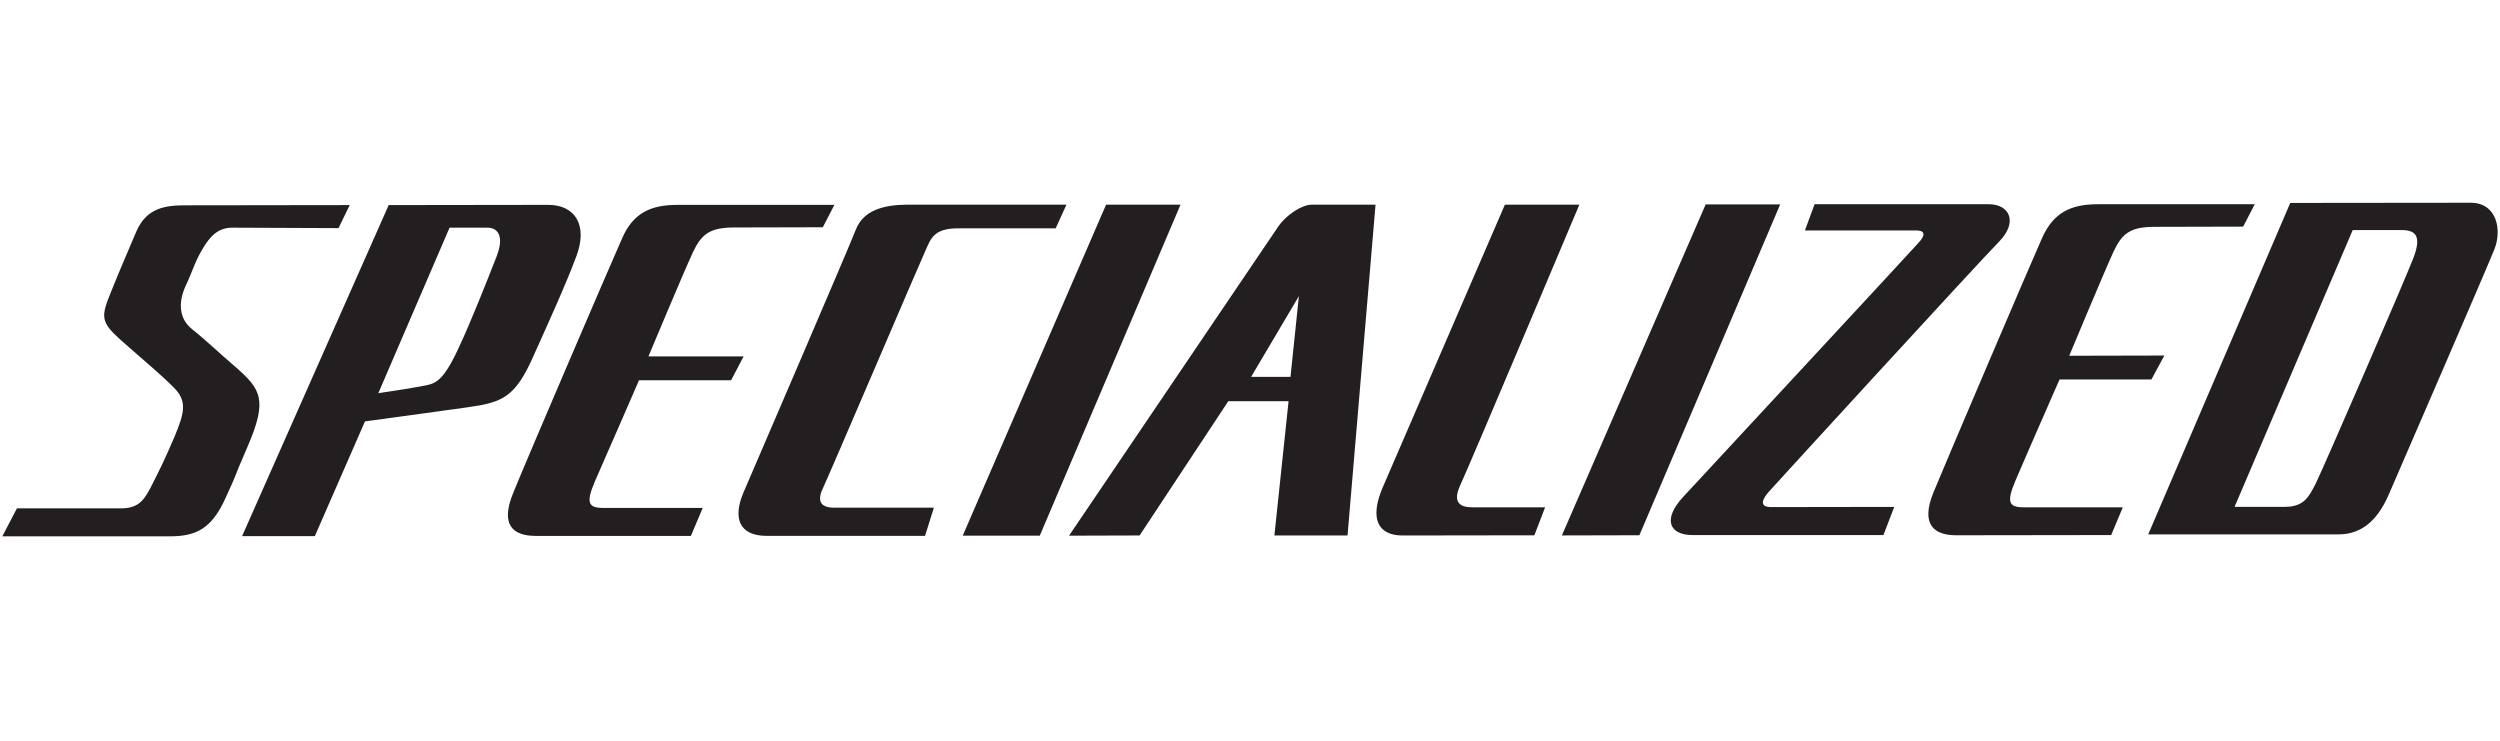
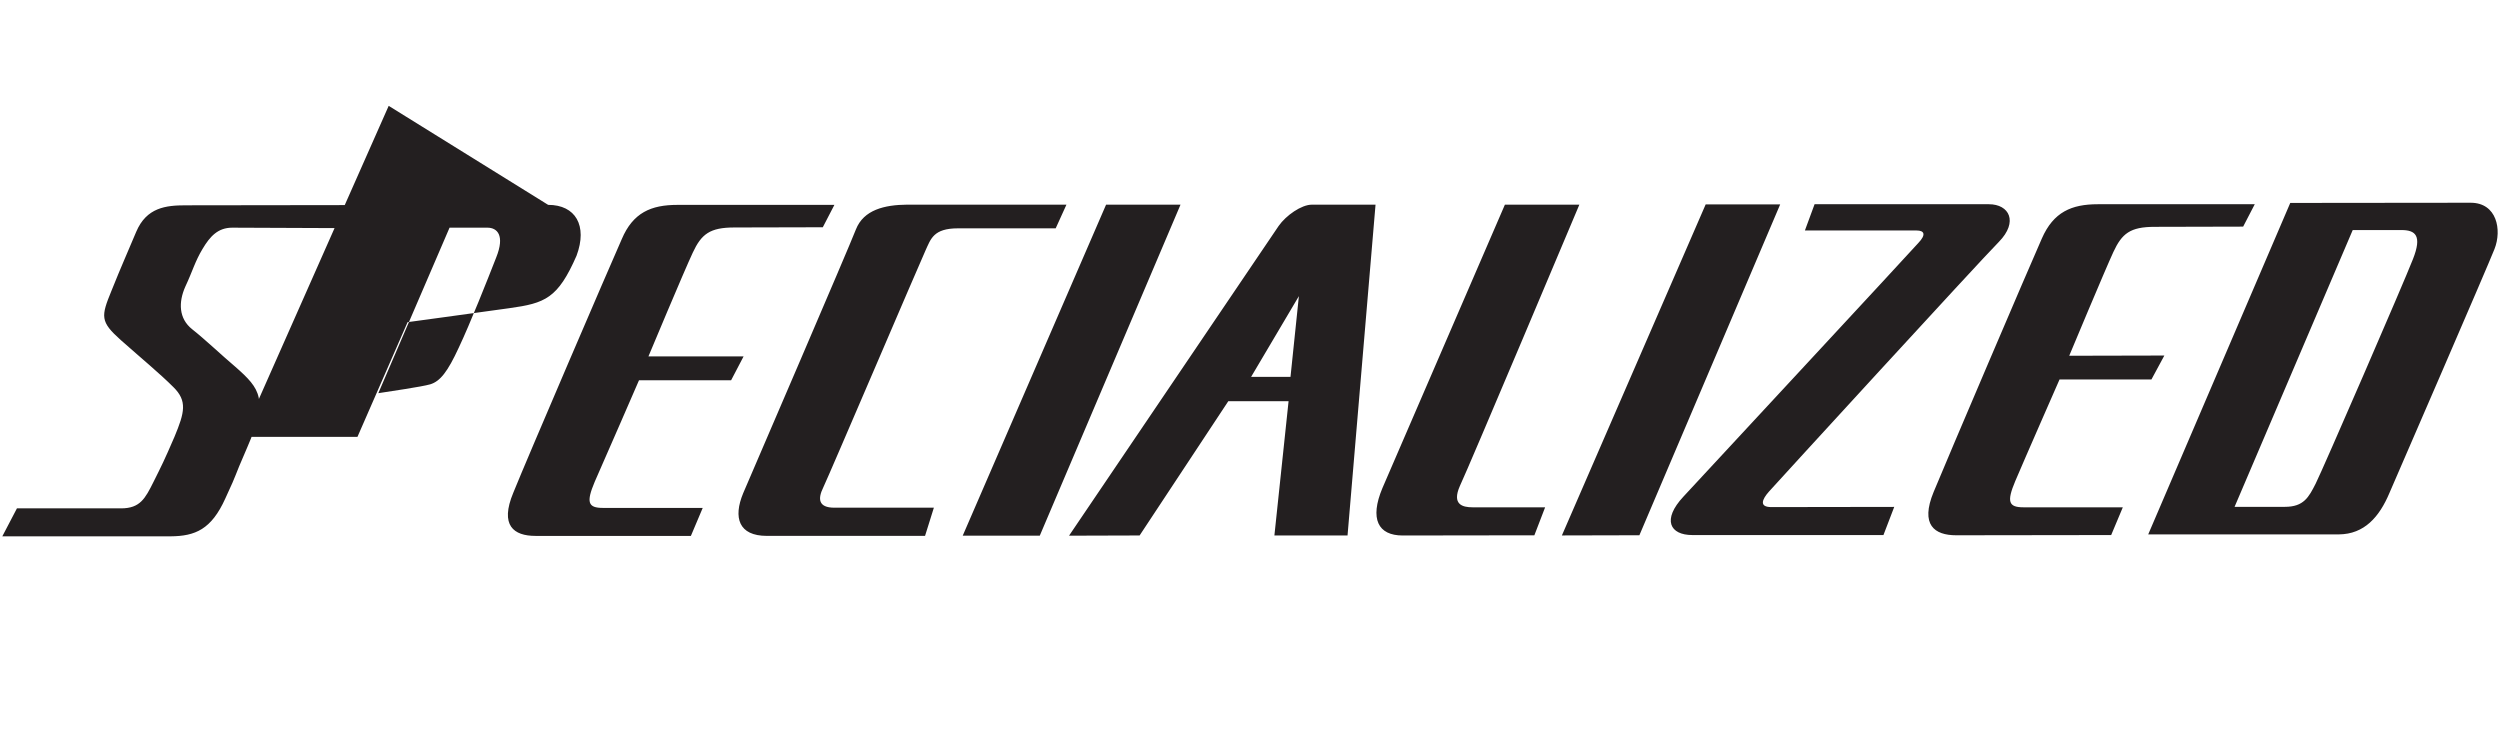
<svg xmlns="http://www.w3.org/2000/svg" version="1.1" id="Layer_1" x="0px" y="0px" viewBox="0 0 906.45 268.76" style="enable-background:new 0 0 906.45 268.76;" xml:space="preserve">
  <style type="text/css">
	.st0{fill:#1D1D1B;}
	.st1{fill-rule:evenodd;clip-rule:evenodd;fill:#FFFFFF;}
	.st2{fill:#FFFFFF;}
	.st3{fill:#231F20;}
</style>
-   <path class="st3" d="M470.95,107.37l-17.32,29.27h14.28L470.95,107.37z M176.74,82.55H163l-25.83,60.01  c3.98-0.62,15.84-2.34,18.81-3.21c3.6-1.08,6.32-4.53,10.38-13.34c4.13-8.74,10.37-24.51,13.57-32.7  C183.14,85.29,180.25,82.55,176.74,82.55z M721.14,74.05c7.35,0,10.77,6.33,3.6,13.66c-7.34,7.42-80.85,87.72-83.35,90.53  c-2.5,2.81-3.67,5.62,0.86,5.62l44.56-0.07L682.9,194h-69.29c-8.12,0-11.09-5.54-3.2-13.97c7.73-8.36,82.34-88.73,85.14-91.93  c2.97-3.12,2.11-4.53-0.63-4.53h-40.5l3.51-9.52H721.14z M572.64,74.21c0,0-40.19,95.44-43.32,102c-2.96,6.71,0.94,7.73,4.61,7.73  h26.3l-3.9,10.15l-47.77,0.07c-8.89,0-12.01-6-7.33-17.17c4.83-11.23,44.41-102.77,44.41-102.77H572.64z M498.74,74.21  l-10.15,119.94h-26.52l5.14-48.69h-21.85l-32.16,48.69l-25.59,0.08c0,0,73.44-108.47,76-112.3c2.67-3.82,8.27-7.72,12.02-7.72  H498.74z M428.03,74.21L377,194.23h-27.94l51.98-120.02H428.03z M645.45,74.13l-51.04,119.94l-28.1,0.07l52.13-120.02H645.45z   M386.67,74.21l-3.9,8.58h-35.43c-8.89,0-9.84,3.83-11.78,8.04c-1.95,4.21-35.04,81.71-37.07,85.92c-2.03,4.13-1.79,7.33,4.05,7.33  h27.79h8.27l-3.2,10.22h-57.36c-10.23,0-12.25-6.63-8.59-15.45c3.75-8.74,38.24-88.81,40.89-95.68c2.81-7.1,10.38-8.9,18.58-8.97  H386.67z M302.54,74.28l-4.21,8.12l-32.07,0.08c-8.91,0-11.95,2.41-15.08,9.13c-3.12,6.63-16.07,37.61-16.07,37.61h34.5l-4.53,8.67  h-33.4c0,0-12.8,29.5-16.07,36.84c-3.12,7.41-2.42,9.43,2.98,9.43h27.93h8.27l-4.29,10.15h-56.35c-7.87,0-13.02-3.74-8.03-15.68  c4.84-12.02,35.12-82.49,39.32-91.93c4.07-9.6,10.63-12.41,20.14-12.41H302.54z M817.53,74.05l-4.21,8.12l-32.08,0.08  c-8.9,0-11.86,2.42-14.98,9.13c-3.04,6.56-16,37.61-16,37.61l34.49-0.08l-4.68,8.67h-33.32c0,0-12.95,29.49-16.08,36.91  c-3.12,7.42-2.42,9.45,2.97,9.45h27.93h8.12L765.47,194l-56.18,0.08c-7.89,0-13.12-3.75-8.2-15.68  c4.92-11.95,35.04-82.49,39.25-91.94c4.21-9.59,10.77-12.41,20.29-12.41H817.53z M198.75,74.28c9.91,0,14.36,7.5,10.3,18.42  c-4.05,10.84-8.59,20.68-15.45,35.98c-6.79,15.52-11.4,17.24-24.36,19.04c-12.8,1.8-36.91,5.07-36.91,5.07l-18.18,41.6H87.78  l53.15-120.03L198.75,74.28z M126.8,74.36l-4.06,8.35l-38.54-0.16c-5.16,0-8.04,3.12-10.77,7.72c-2.73,4.53-3.6,8.04-6.24,13.66  c-2.5,5.62-2.43,11.55,2.49,15.45c4.84,3.83,10.54,9.29,15.61,13.58c9.37,8.2,11.87,11.94,4.38,29.19  c-5.78,13.27-2.81,7.41-7.97,18.58c-5.07,11.24-10.92,13.66-19.82,13.73H0.84l5.3-10.14h37.77c6.88,0,8.75-3.59,11.71-9.52  c2.96-5.93,3.9-7.73,7.66-16.47c3.67-8.81,4.68-12.95-0.39-17.95c-4.91-4.92-11.62-10.45-19.11-17.09  c-7.5-6.71-7.19-8.51-3.36-17.87c3.82-9.52,5.31-12.64,8.97-21.38c3.74-8.82,10.77-9.6,17.95-9.6L126.8,74.36z M821.67,183.77h6.78  c6.87,0,8.67-3.51,11.17-8.43c2.49-4.92,32-72.97,35.27-81.39c3.36-8.51,0.94-10.54-4.21-10.54h-17.63l-42.84,100.36h8.43H821.67z   M778.9,193.76l51.5-120.18l65.4-0.07c9.53,0,11.39,9.83,8.66,16.77c-2.81,7.1-34.26,79.61-38.08,88.42  c-3.67,8.74-9.13,14.98-18.34,15.06H778.9z" />
+   <path class="st3" d="M470.95,107.37l-17.32,29.27h14.28L470.95,107.37z M176.74,82.55H163l-25.83,60.01  c3.98-0.62,15.84-2.34,18.81-3.21c3.6-1.08,6.32-4.53,10.38-13.34c4.13-8.74,10.37-24.51,13.57-32.7  C183.14,85.29,180.25,82.55,176.74,82.55z M721.14,74.05c7.35,0,10.77,6.33,3.6,13.66c-7.34,7.42-80.85,87.72-83.35,90.53  c-2.5,2.81-3.67,5.62,0.86,5.62l44.56-0.07L682.9,194h-69.29c-8.12,0-11.09-5.54-3.2-13.97c7.73-8.36,82.34-88.73,85.14-91.93  c2.97-3.12,2.11-4.53-0.63-4.53h-40.5l3.51-9.52H721.14z M572.64,74.21c0,0-40.19,95.44-43.32,102c-2.96,6.71,0.94,7.73,4.61,7.73  h26.3l-3.9,10.15l-47.77,0.07c-8.89,0-12.01-6-7.33-17.17c4.83-11.23,44.41-102.77,44.41-102.77H572.64z M498.74,74.21  l-10.15,119.94h-26.52l5.14-48.69h-21.85l-32.16,48.69l-25.59,0.08c0,0,73.44-108.47,76-112.3c2.67-3.82,8.27-7.72,12.02-7.72  H498.74z M428.03,74.21L377,194.23h-27.94l51.98-120.02H428.03z M645.45,74.13l-51.04,119.94l-28.1,0.07l52.13-120.02H645.45z   M386.67,74.21l-3.9,8.58h-35.43c-8.89,0-9.84,3.83-11.78,8.04c-1.95,4.21-35.04,81.71-37.07,85.92c-2.03,4.13-1.79,7.33,4.05,7.33  h27.79h8.27l-3.2,10.22h-57.36c-10.23,0-12.25-6.63-8.59-15.45c3.75-8.74,38.24-88.81,40.89-95.68c2.81-7.1,10.38-8.9,18.58-8.97  H386.67z M302.54,74.28l-4.21,8.12l-32.07,0.08c-8.91,0-11.95,2.41-15.08,9.13c-3.12,6.63-16.07,37.61-16.07,37.61h34.5l-4.53,8.67  h-33.4c0,0-12.8,29.5-16.07,36.84c-3.12,7.41-2.42,9.43,2.98,9.43h27.93h8.27l-4.29,10.15h-56.35c-7.87,0-13.02-3.74-8.03-15.68  c4.84-12.02,35.12-82.49,39.32-91.93c4.07-9.6,10.63-12.41,20.14-12.41H302.54z M817.53,74.05l-4.21,8.12l-32.08,0.08  c-8.9,0-11.86,2.42-14.98,9.13c-3.04,6.56-16,37.61-16,37.61l34.49-0.08l-4.68,8.67h-33.32c0,0-12.95,29.49-16.08,36.91  c-3.12,7.42-2.42,9.45,2.97,9.45h27.93h8.12L765.47,194l-56.18,0.08c-7.89,0-13.12-3.75-8.2-15.68  c4.92-11.95,35.04-82.49,39.25-91.94c4.21-9.59,10.77-12.41,20.29-12.41H817.53z M198.75,74.28c9.91,0,14.36,7.5,10.3,18.42  c-6.79,15.52-11.4,17.24-24.36,19.04c-12.8,1.8-36.91,5.07-36.91,5.07l-18.18,41.6H87.78  l53.15-120.03L198.75,74.28z M126.8,74.36l-4.06,8.35l-38.54-0.16c-5.16,0-8.04,3.12-10.77,7.72c-2.73,4.53-3.6,8.04-6.24,13.66  c-2.5,5.62-2.43,11.55,2.49,15.45c4.84,3.83,10.54,9.29,15.61,13.58c9.37,8.2,11.87,11.94,4.38,29.19  c-5.78,13.27-2.81,7.41-7.97,18.58c-5.07,11.24-10.92,13.66-19.82,13.73H0.84l5.3-10.14h37.77c6.88,0,8.75-3.59,11.71-9.52  c2.96-5.93,3.9-7.73,7.66-16.47c3.67-8.81,4.68-12.95-0.39-17.95c-4.91-4.92-11.62-10.45-19.11-17.09  c-7.5-6.71-7.19-8.51-3.36-17.87c3.82-9.52,5.31-12.64,8.97-21.38c3.74-8.82,10.77-9.6,17.95-9.6L126.8,74.36z M821.67,183.77h6.78  c6.87,0,8.67-3.51,11.17-8.43c2.49-4.92,32-72.97,35.27-81.39c3.36-8.51,0.94-10.54-4.21-10.54h-17.63l-42.84,100.36h8.43H821.67z   M778.9,193.76l51.5-120.18l65.4-0.07c9.53,0,11.39,9.83,8.66,16.77c-2.81,7.1-34.26,79.61-38.08,88.42  c-3.67,8.74-9.13,14.98-18.34,15.06H778.9z" />
</svg>